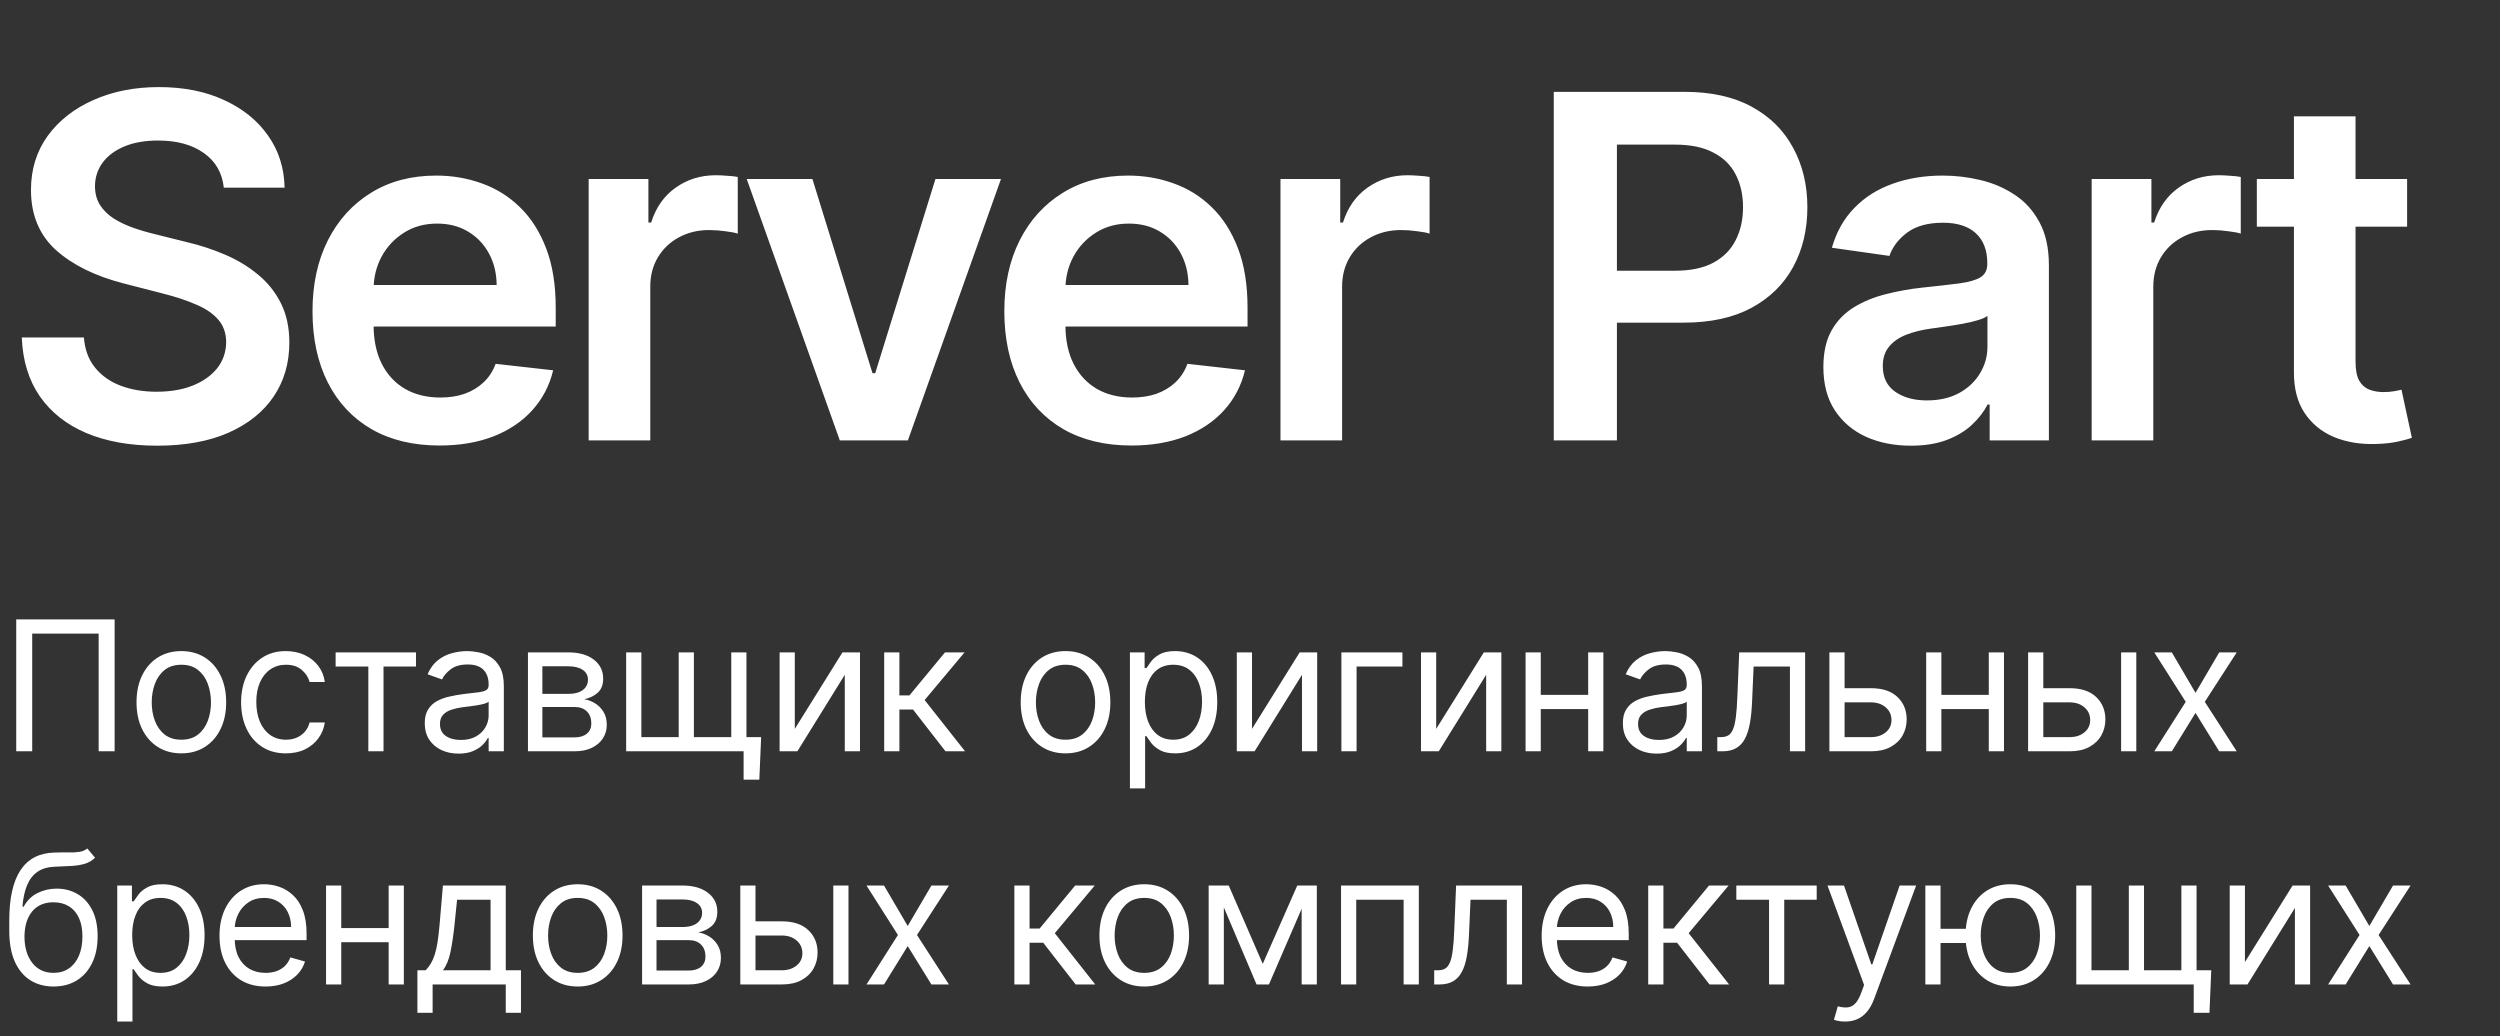
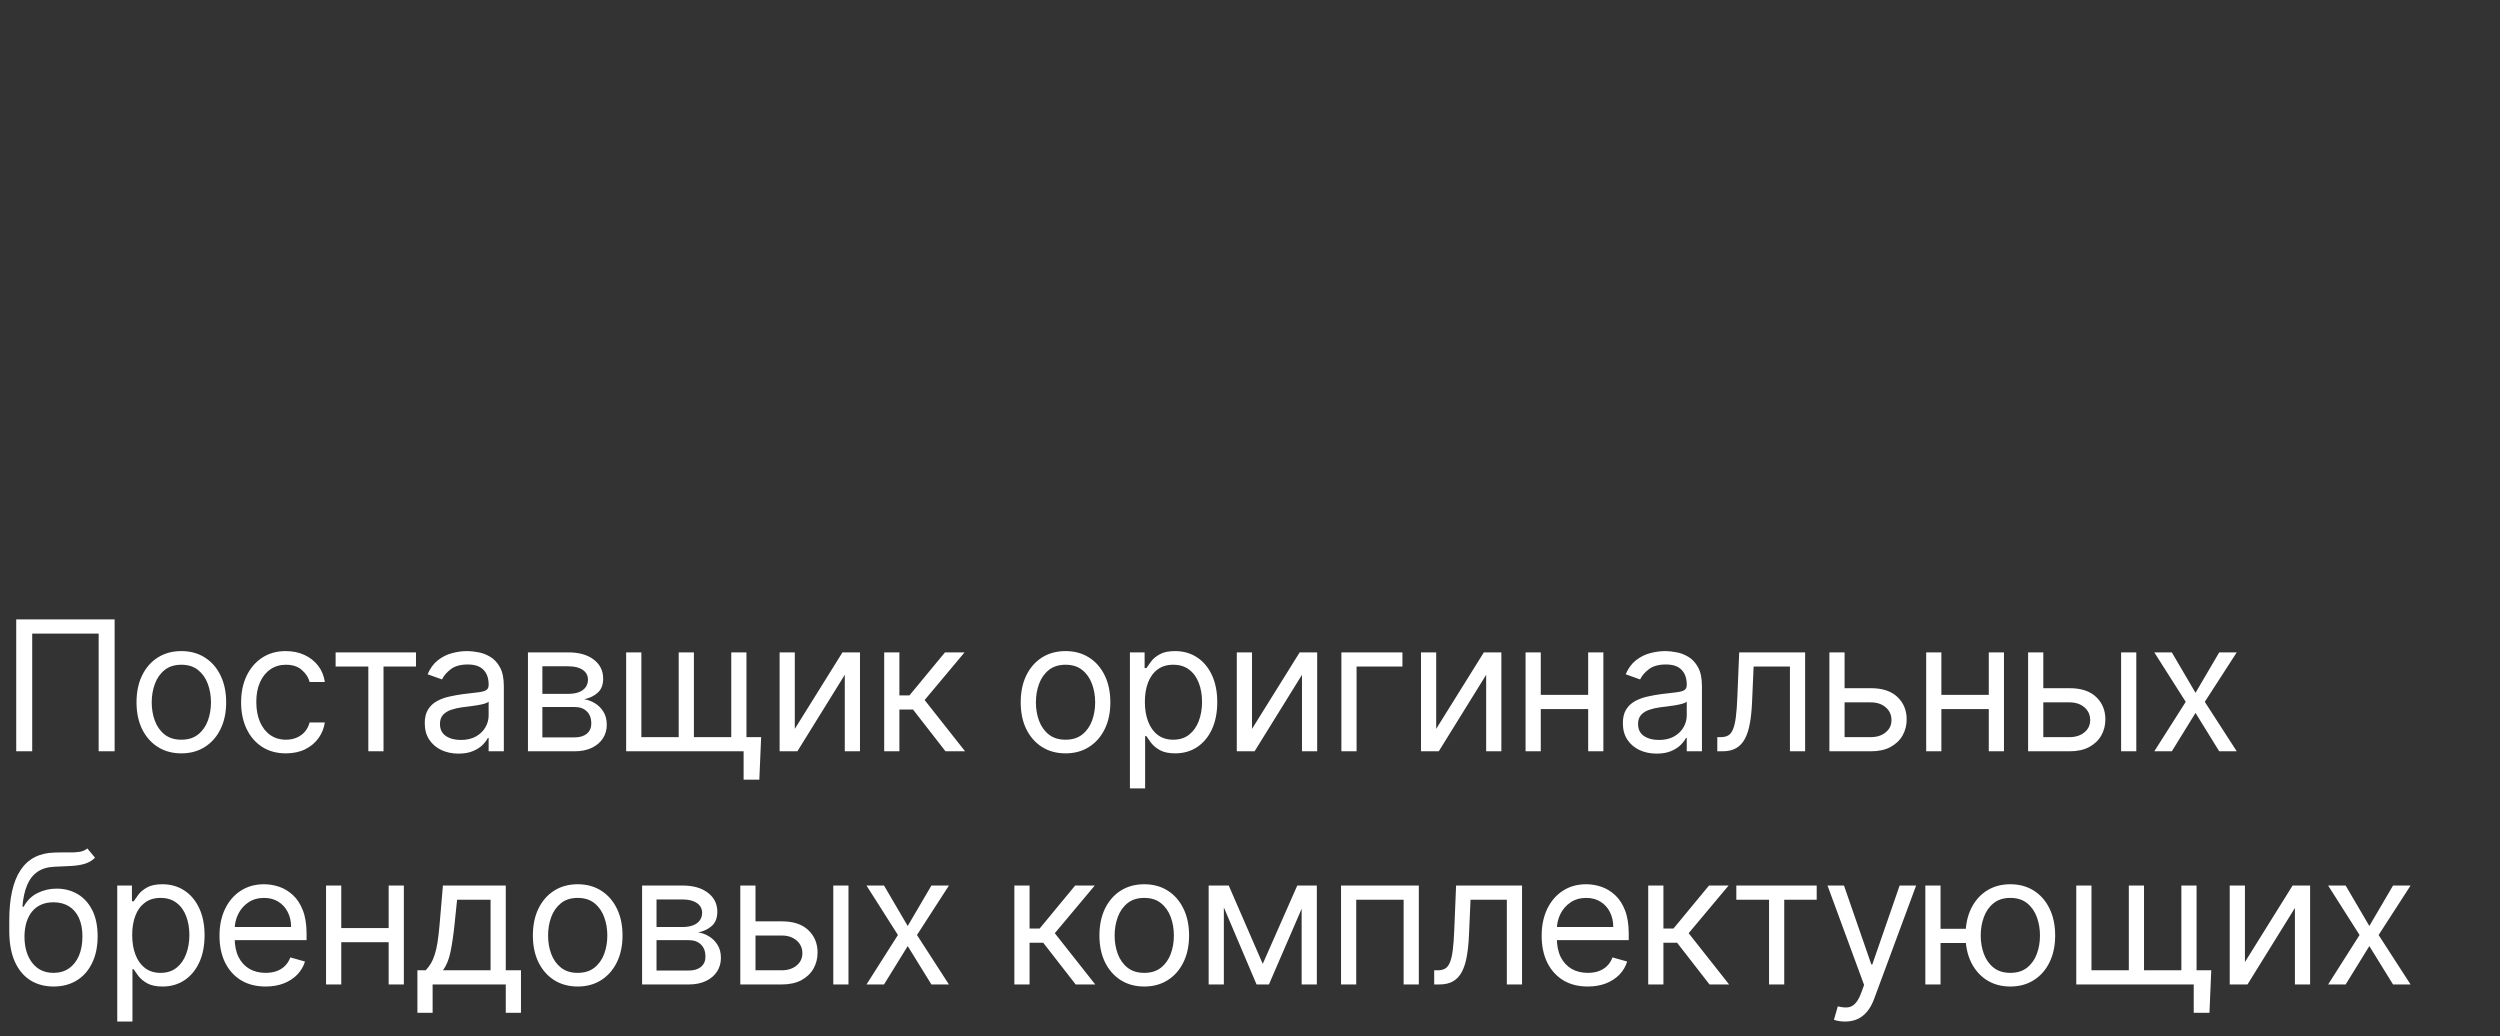
<svg xmlns="http://www.w3.org/2000/svg" width="193" height="80" viewBox="0 0 193 80" fill="none">
  <rect x="0" y="0" width="193" height="80" fill="#333333" stroke="none" />
  <path d="M8.849 47.818V58H7.616V48.912H2.486V58H1.253V47.818H8.849ZM14 58.159C13.31 58.159 12.705 57.995 12.185 57.667C11.668 57.339 11.264 56.88 10.972 56.29C10.684 55.7 10.539 55.01 10.539 54.222C10.539 53.426 10.684 52.732 10.972 52.139C11.264 51.545 11.668 51.084 12.185 50.756C12.705 50.428 13.31 50.264 14 50.264C14.689 50.264 15.292 50.428 15.809 50.756C16.33 51.084 16.734 51.545 17.022 52.139C17.314 52.732 17.46 53.426 17.46 54.222C17.46 55.01 17.314 55.7 17.022 56.29C16.734 56.88 16.33 57.339 15.809 57.667C15.292 57.995 14.689 58.159 14 58.159ZM14 57.105C14.523 57.105 14.954 56.971 15.292 56.702C15.63 56.434 15.881 56.081 16.043 55.644C16.205 55.206 16.287 54.732 16.287 54.222C16.287 53.711 16.205 53.236 16.043 52.795C15.881 52.354 15.63 51.998 15.292 51.726C14.954 51.454 14.523 51.318 14 51.318C13.476 51.318 13.045 51.454 12.707 51.726C12.369 51.998 12.119 52.354 11.956 52.795C11.794 53.236 11.713 53.711 11.713 54.222C11.713 54.732 11.794 55.206 11.956 55.644C12.119 56.081 12.369 56.434 12.707 56.702C13.045 56.971 13.476 57.105 14 57.105ZM22.073 58.159C21.357 58.159 20.741 57.99 20.224 57.652C19.707 57.314 19.309 56.848 19.031 56.255C18.752 55.662 18.613 54.984 18.613 54.222C18.613 53.446 18.756 52.762 19.041 52.168C19.329 51.572 19.73 51.106 20.244 50.771C20.761 50.433 21.364 50.264 22.053 50.264C22.59 50.264 23.074 50.364 23.505 50.562C23.936 50.761 24.289 51.04 24.564 51.398C24.839 51.756 25.01 52.173 25.076 52.651H23.903C23.813 52.303 23.614 51.994 23.306 51.726C23.001 51.454 22.59 51.318 22.073 51.318C21.616 51.318 21.215 51.438 20.87 51.676C20.529 51.911 20.262 52.245 20.07 52.675C19.881 53.103 19.786 53.605 19.786 54.182C19.786 54.772 19.879 55.285 20.065 55.723C20.254 56.16 20.519 56.5 20.86 56.742C21.205 56.984 21.609 57.105 22.073 57.105C22.378 57.105 22.655 57.052 22.903 56.946C23.152 56.84 23.363 56.688 23.535 56.489C23.707 56.29 23.83 56.051 23.903 55.773H25.076C25.01 56.224 24.846 56.63 24.584 56.991C24.325 57.349 23.982 57.634 23.555 57.846C23.131 58.055 22.637 58.159 22.073 58.159ZM25.91 51.457V50.364H32.114V51.457H29.608V58H28.435V51.457H25.91ZM35.396 58.179C34.912 58.179 34.473 58.088 34.079 57.906C33.684 57.72 33.371 57.453 33.139 57.105C32.907 56.754 32.791 56.33 32.791 55.832C32.791 55.395 32.877 55.04 33.05 54.769C33.222 54.493 33.452 54.278 33.741 54.122C34.029 53.966 34.347 53.85 34.695 53.774C35.047 53.695 35.4 53.632 35.754 53.585C36.218 53.526 36.594 53.481 36.883 53.451C37.175 53.418 37.387 53.363 37.519 53.287C37.655 53.211 37.723 53.078 37.723 52.889V52.849C37.723 52.359 37.589 51.978 37.32 51.706C37.055 51.434 36.653 51.298 36.112 51.298C35.552 51.298 35.113 51.421 34.795 51.666C34.477 51.911 34.253 52.173 34.124 52.452L33.01 52.054C33.209 51.59 33.474 51.229 33.805 50.97C34.14 50.708 34.505 50.526 34.899 50.423C35.297 50.317 35.688 50.264 36.072 50.264C36.318 50.264 36.599 50.294 36.918 50.354C37.239 50.41 37.549 50.528 37.847 50.707C38.149 50.886 38.399 51.156 38.598 51.517C38.797 51.878 38.896 52.362 38.896 52.969V58H37.723V56.966H37.663C37.584 57.132 37.451 57.309 37.266 57.498C37.08 57.687 36.833 57.847 36.525 57.98C36.217 58.113 35.84 58.179 35.396 58.179ZM35.575 57.125C36.039 57.125 36.43 57.034 36.749 56.852C37.07 56.669 37.312 56.434 37.474 56.146C37.64 55.857 37.723 55.554 37.723 55.236V54.162C37.673 54.222 37.564 54.276 37.395 54.326C37.229 54.372 37.037 54.414 36.818 54.45C36.603 54.483 36.392 54.513 36.187 54.54C35.985 54.563 35.821 54.583 35.695 54.599C35.39 54.639 35.105 54.704 34.84 54.793C34.578 54.88 34.366 55.01 34.203 55.186C34.044 55.358 33.965 55.594 33.965 55.892C33.965 56.3 34.115 56.608 34.417 56.817C34.722 57.022 35.108 57.125 35.575 57.125ZM40.758 58V50.364H43.88C44.702 50.364 45.355 50.549 45.839 50.92C46.323 51.292 46.565 51.782 46.565 52.392C46.565 52.856 46.427 53.216 46.152 53.471C45.877 53.723 45.524 53.894 45.093 53.983C45.375 54.023 45.648 54.122 45.913 54.281C46.182 54.44 46.404 54.659 46.58 54.938C46.755 55.213 46.843 55.551 46.843 55.952C46.843 56.343 46.744 56.693 46.545 57.001C46.346 57.309 46.061 57.553 45.69 57.731C45.319 57.91 44.874 58 44.357 58H40.758ZM41.871 56.926H44.357C44.762 56.926 45.078 56.83 45.307 56.638C45.535 56.446 45.65 56.184 45.65 55.852C45.65 55.458 45.535 55.148 45.307 54.923C45.078 54.694 44.762 54.58 44.357 54.58H41.871V56.926ZM41.871 53.565H43.88C44.195 53.565 44.465 53.522 44.69 53.436C44.916 53.347 45.088 53.221 45.207 53.058C45.33 52.892 45.391 52.697 45.391 52.472C45.391 52.15 45.257 51.898 44.989 51.716C44.72 51.53 44.351 51.438 43.88 51.438H41.871V53.565ZM58.76 56.906L58.62 60.188H57.407V58H56.413V56.906H58.76ZM48.339 50.364H49.513V56.906H52.396V50.364H53.569V56.906H56.453V50.364H57.626V58H48.339V50.364ZM61.359 56.27L65.038 50.364H66.391V58H65.217V52.094L61.558 58H60.186V50.364H61.359V56.27ZM68.26 58V50.364H69.433V53.685H70.209L72.953 50.364H74.464L71.382 54.043L74.504 58H72.993L70.487 54.778H69.433V58H68.26ZM82.259 58.159C81.57 58.159 80.965 57.995 80.444 57.667C79.927 57.339 79.523 56.88 79.231 56.29C78.943 55.7 78.799 55.01 78.799 54.222C78.799 53.426 78.943 52.732 79.231 52.139C79.523 51.545 79.927 51.084 80.444 50.756C80.965 50.428 81.57 50.264 82.259 50.264C82.948 50.264 83.552 50.428 84.069 50.756C84.589 51.084 84.993 51.545 85.282 52.139C85.573 52.732 85.719 53.426 85.719 54.222C85.719 55.01 85.573 55.7 85.282 56.29C84.993 56.88 84.589 57.339 84.069 57.667C83.552 57.995 82.948 58.159 82.259 58.159ZM82.259 57.105C82.783 57.105 83.213 56.971 83.552 56.702C83.89 56.434 84.14 56.081 84.302 55.644C84.465 55.206 84.546 54.732 84.546 54.222C84.546 53.711 84.465 53.236 84.302 52.795C84.14 52.354 83.89 51.998 83.552 51.726C83.213 51.454 82.783 51.318 82.259 51.318C81.735 51.318 81.304 51.454 80.966 51.726C80.628 51.998 80.378 52.354 80.216 52.795C80.053 53.236 79.972 53.711 79.972 54.222C79.972 54.732 80.053 55.206 80.216 55.644C80.378 56.081 80.628 56.434 80.966 56.702C81.304 56.971 81.735 57.105 82.259 57.105ZM87.23 60.864V50.364H88.364V51.577H88.503C88.589 51.444 88.708 51.275 88.861 51.07C89.017 50.861 89.239 50.675 89.527 50.513C89.819 50.347 90.213 50.264 90.71 50.264C91.353 50.264 91.92 50.425 92.411 50.746C92.901 51.068 93.284 51.524 93.559 52.114C93.834 52.704 93.972 53.4 93.972 54.202C93.972 55.01 93.834 55.711 93.559 56.305C93.284 56.895 92.903 57.352 92.416 57.677C91.928 57.998 91.367 58.159 90.73 58.159C90.24 58.159 89.847 58.078 89.552 57.916C89.257 57.75 89.03 57.562 88.871 57.354C88.712 57.142 88.589 56.966 88.503 56.827H88.403V60.864H87.23ZM88.384 54.182C88.384 54.758 88.468 55.267 88.637 55.708C88.806 56.146 89.053 56.489 89.378 56.737C89.703 56.983 90.1 57.105 90.571 57.105C91.062 57.105 91.471 56.976 91.799 56.717C92.13 56.456 92.379 56.104 92.545 55.663C92.714 55.219 92.798 54.725 92.798 54.182C92.798 53.645 92.716 53.161 92.55 52.73C92.387 52.296 92.141 51.953 91.809 51.701C91.481 51.446 91.068 51.318 90.571 51.318C90.094 51.318 89.693 51.439 89.368 51.681C89.043 51.92 88.798 52.255 88.632 52.685C88.466 53.113 88.384 53.612 88.384 54.182ZM96.655 56.27L100.334 50.364H101.686V58H100.513V52.094L96.854 58H95.481V50.364H96.655V56.27ZM108.268 50.364V51.457H104.728V58H103.555V50.364H108.268ZM110.874 56.27L114.553 50.364H115.905V58H114.732V52.094L111.073 58H109.701V50.364H110.874V56.27ZM122.885 53.645V54.739H118.669V53.645H122.885ZM118.948 50.364V58H117.774V50.364H118.948ZM123.78 50.364V58H122.607V50.364H123.78ZM127.89 58.179C127.406 58.179 126.967 58.088 126.572 57.906C126.178 57.72 125.865 57.453 125.633 57.105C125.401 56.754 125.285 56.33 125.285 55.832C125.285 55.395 125.371 55.04 125.543 54.769C125.716 54.493 125.946 54.278 126.234 54.122C126.523 53.966 126.841 53.85 127.189 53.774C127.54 53.695 127.893 53.632 128.248 53.585C128.712 53.526 129.088 53.481 129.376 53.451C129.668 53.418 129.88 53.363 130.013 53.287C130.149 53.211 130.217 53.078 130.217 52.889V52.849C130.217 52.359 130.082 51.978 129.814 51.706C129.549 51.434 129.146 51.298 128.606 51.298C128.046 51.298 127.606 51.421 127.288 51.666C126.97 51.911 126.746 52.173 126.617 52.452L125.503 52.054C125.702 51.59 125.967 51.229 126.299 50.97C126.634 50.708 126.998 50.526 127.393 50.423C127.79 50.317 128.182 50.264 128.566 50.264C128.811 50.264 129.093 50.294 129.411 50.354C129.733 50.41 130.043 50.528 130.341 50.707C130.642 50.886 130.893 51.156 131.092 51.517C131.29 51.878 131.39 52.362 131.39 52.969V58H130.217V56.966H130.157C130.077 57.132 129.945 57.309 129.759 57.498C129.574 57.687 129.327 57.847 129.018 57.98C128.71 58.113 128.334 58.179 127.89 58.179ZM128.069 57.125C128.533 57.125 128.924 57.034 129.242 56.852C129.564 56.669 129.806 56.434 129.968 56.146C130.134 55.857 130.217 55.554 130.217 55.236V54.162C130.167 54.222 130.057 54.276 129.888 54.326C129.723 54.372 129.53 54.414 129.312 54.45C129.096 54.483 128.886 54.513 128.68 54.54C128.478 54.563 128.314 54.583 128.188 54.599C127.883 54.639 127.598 54.704 127.333 54.793C127.071 54.88 126.859 55.01 126.697 55.186C126.538 55.358 126.458 55.594 126.458 55.892C126.458 56.3 126.609 56.608 126.91 56.817C127.215 57.022 127.601 57.125 128.069 57.125ZM132.575 58V56.906H132.854C133.082 56.906 133.273 56.861 133.425 56.772C133.578 56.679 133.7 56.519 133.793 56.29C133.889 56.058 133.962 55.736 134.012 55.325C134.065 54.911 134.103 54.384 134.126 53.744L134.266 50.364H139.356V58H138.183V51.457H135.379L135.26 54.182C135.233 54.808 135.177 55.36 135.091 55.837C135.008 56.311 134.88 56.709 134.708 57.031C134.539 57.352 134.314 57.594 134.032 57.756C133.75 57.919 133.397 58 132.973 58H132.575ZM142.243 53.128H144.431C145.326 53.128 146.01 53.355 146.484 53.809C146.958 54.263 147.195 54.838 147.195 55.534C147.195 55.992 147.089 56.407 146.877 56.782C146.665 57.153 146.353 57.45 145.942 57.672C145.531 57.891 145.027 58 144.431 58H141.229V50.364H142.402V56.906H144.431C144.895 56.906 145.276 56.784 145.574 56.538C145.873 56.293 146.022 55.978 146.022 55.594C146.022 55.189 145.873 54.86 145.574 54.604C145.276 54.349 144.895 54.222 144.431 54.222H142.243V53.128ZM153.812 53.645V54.739H149.596V53.645H153.812ZM149.874 50.364V58H148.701V50.364H149.874ZM154.707 50.364V58H153.534V50.364H154.707ZM157.584 53.128H159.771C160.666 53.128 161.351 53.355 161.825 53.809C162.298 54.263 162.535 54.838 162.535 55.534C162.535 55.992 162.429 56.407 162.217 56.782C162.005 57.153 161.694 57.45 161.283 57.672C160.872 57.891 160.368 58 159.771 58H156.57V50.364H157.743V56.906H159.771C160.235 56.906 160.616 56.784 160.915 56.538C161.213 56.293 161.362 55.978 161.362 55.594C161.362 55.189 161.213 54.86 160.915 54.604C160.616 54.349 160.235 54.222 159.771 54.222H157.584V53.128ZM163.749 58V50.364H164.922V58H163.749ZM167.665 50.364L169.494 53.486L171.324 50.364H172.676L170.21 54.182L172.676 58H171.324L169.494 55.037L167.665 58H166.312L168.738 54.182L166.312 50.364H167.665ZM6.741 65.5L7.338 66.216C7.106 66.441 6.838 66.599 6.533 66.688C6.228 66.778 5.883 66.832 5.499 66.852C5.114 66.872 4.687 66.892 4.216 66.912C3.686 66.932 3.246 67.061 2.898 67.3C2.55 67.538 2.282 67.883 2.093 68.334C1.904 68.785 1.783 69.338 1.73 69.994H1.83C2.088 69.517 2.446 69.166 2.903 68.94C3.361 68.715 3.851 68.602 4.375 68.602C4.972 68.602 5.509 68.742 5.986 69.02C6.463 69.298 6.841 69.711 7.119 70.258C7.398 70.805 7.537 71.479 7.537 72.281C7.537 73.08 7.394 73.769 7.109 74.349C6.828 74.93 6.432 75.377 5.921 75.692C5.414 76.003 4.819 76.159 4.136 76.159C3.454 76.159 2.855 75.998 2.342 75.677C1.828 75.352 1.429 74.871 1.143 74.235C0.858 73.595 0.716 72.805 0.716 71.864V71.048C0.716 69.348 1.004 68.059 1.581 67.18C2.161 66.302 3.033 65.848 4.196 65.818C4.607 65.805 4.973 65.802 5.295 65.808C5.616 65.815 5.896 65.8 6.135 65.763C6.374 65.727 6.576 65.639 6.741 65.5ZM4.136 75.105C4.597 75.105 4.993 74.989 5.325 74.757C5.659 74.525 5.916 74.199 6.095 73.778C6.274 73.353 6.364 72.855 6.364 72.281C6.364 71.724 6.272 71.251 6.09 70.859C5.911 70.468 5.654 70.17 5.32 69.965C4.985 69.759 4.584 69.656 4.116 69.656C3.775 69.656 3.469 69.714 3.197 69.83C2.925 69.946 2.693 70.117 2.501 70.342C2.308 70.568 2.159 70.843 2.053 71.168C1.951 71.492 1.896 71.864 1.889 72.281C1.889 73.136 2.09 73.821 2.491 74.335C2.892 74.848 3.44 75.105 4.136 75.105ZM9.052 78.864V68.364H10.185V69.577H10.324C10.411 69.444 10.53 69.275 10.682 69.07C10.838 68.861 11.06 68.675 11.349 68.513C11.64 68.347 12.035 68.264 12.532 68.264C13.175 68.264 13.742 68.425 14.232 68.746C14.723 69.068 15.105 69.524 15.38 70.114C15.656 70.704 15.793 71.4 15.793 72.202C15.793 73.01 15.656 73.711 15.38 74.305C15.105 74.895 14.724 75.352 14.237 75.677C13.75 75.998 13.188 76.159 12.552 76.159C12.061 76.159 11.668 76.078 11.373 75.915C11.078 75.75 10.851 75.562 10.692 75.354C10.533 75.142 10.411 74.966 10.324 74.827H10.225V78.864H9.052ZM10.205 72.182C10.205 72.758 10.29 73.267 10.459 73.708C10.628 74.146 10.875 74.489 11.199 74.737C11.524 74.983 11.922 75.105 12.393 75.105C12.883 75.105 13.292 74.976 13.621 74.717C13.952 74.456 14.201 74.104 14.366 73.663C14.535 73.219 14.62 72.725 14.62 72.182C14.62 71.645 14.537 71.161 14.371 70.73C14.209 70.296 13.962 69.953 13.63 69.701C13.302 69.446 12.89 69.318 12.393 69.318C11.915 69.318 11.514 69.439 11.19 69.681C10.865 69.92 10.619 70.254 10.454 70.685C10.288 71.113 10.205 71.612 10.205 72.182ZM20.505 76.159C19.769 76.159 19.134 75.997 18.601 75.672C18.07 75.344 17.661 74.886 17.372 74.3C17.087 73.71 16.945 73.024 16.945 72.242C16.945 71.459 17.087 70.77 17.372 70.173C17.661 69.573 18.062 69.106 18.576 68.771C19.093 68.433 19.696 68.264 20.385 68.264C20.783 68.264 21.176 68.331 21.564 68.463C21.951 68.596 22.304 68.811 22.622 69.109C22.941 69.404 23.194 69.796 23.383 70.283C23.572 70.77 23.667 71.37 23.667 72.082V72.579H17.78V71.565H22.473C22.473 71.135 22.387 70.75 22.215 70.412C22.046 70.074 21.804 69.807 21.489 69.612C21.177 69.416 20.81 69.318 20.385 69.318C19.918 69.318 19.514 69.434 19.172 69.666C18.834 69.895 18.574 70.193 18.392 70.561C18.209 70.929 18.118 71.323 18.118 71.744V72.421C18.118 72.997 18.218 73.486 18.417 73.887C18.619 74.285 18.899 74.588 19.257 74.797C19.615 75.002 20.031 75.105 20.505 75.105C20.813 75.105 21.091 75.062 21.34 74.976C21.592 74.886 21.809 74.754 21.991 74.578C22.173 74.399 22.314 74.177 22.414 73.912L23.547 74.23C23.428 74.615 23.227 74.953 22.946 75.244C22.664 75.533 22.316 75.758 21.902 75.921C21.487 76.079 21.022 76.159 20.505 76.159ZM30.282 71.645V72.739H26.066V71.645H30.282ZM26.345 68.364V76H25.171V68.364H26.345ZM31.177 68.364V76H30.004V68.364H31.177ZM32.224 78.188V74.906H32.861C33.017 74.744 33.151 74.568 33.264 74.379C33.376 74.19 33.474 73.967 33.557 73.708C33.643 73.446 33.716 73.128 33.776 72.754C33.835 72.376 33.888 71.92 33.935 71.386L34.193 68.364H39.045V74.906H40.219V78.188H39.045V76H33.398V78.188H32.224ZM34.193 74.906H37.872V69.457H35.287L35.088 71.386C35.005 72.185 34.903 72.883 34.78 73.479C34.657 74.076 34.462 74.552 34.193 74.906ZM44.598 76.159C43.909 76.159 43.304 75.995 42.784 75.667C42.267 75.339 41.862 74.88 41.571 74.29C41.282 73.7 41.138 73.01 41.138 72.222C41.138 71.426 41.282 70.732 41.571 70.138C41.862 69.545 42.267 69.085 42.784 68.756C43.304 68.428 43.909 68.264 44.598 68.264C45.288 68.264 45.891 68.428 46.408 68.756C46.928 69.085 47.333 69.545 47.621 70.138C47.913 70.732 48.059 71.426 48.059 72.222C48.059 73.01 47.913 73.7 47.621 74.29C47.333 74.88 46.928 75.339 46.408 75.667C45.891 75.995 45.288 76.159 44.598 76.159ZM44.598 75.105C45.122 75.105 45.553 74.971 45.891 74.702C46.229 74.434 46.479 74.081 46.642 73.644C46.804 73.206 46.885 72.732 46.885 72.222C46.885 71.711 46.804 71.236 46.642 70.795C46.479 70.354 46.229 69.998 45.891 69.726C45.553 69.454 45.122 69.318 44.598 69.318C44.075 69.318 43.644 69.454 43.306 69.726C42.968 69.998 42.718 70.354 42.555 70.795C42.393 71.236 42.312 71.711 42.312 72.222C42.312 72.732 42.393 73.206 42.555 73.644C42.718 74.081 42.968 74.434 43.306 74.702C43.644 74.971 44.075 75.105 44.598 75.105ZM49.57 76V68.364H52.692C53.514 68.364 54.167 68.549 54.651 68.921C55.135 69.292 55.377 69.782 55.377 70.392C55.377 70.856 55.239 71.216 54.964 71.471C54.689 71.723 54.336 71.894 53.905 71.983C54.187 72.023 54.46 72.122 54.725 72.281C54.994 72.44 55.216 72.659 55.391 72.938C55.567 73.213 55.655 73.551 55.655 73.952C55.655 74.343 55.555 74.692 55.357 75.001C55.158 75.309 54.873 75.553 54.502 75.731C54.13 75.91 53.686 76 53.169 76H49.57ZM50.683 74.926H53.169C53.573 74.926 53.89 74.83 54.119 74.638C54.347 74.445 54.462 74.184 54.462 73.852C54.462 73.458 54.347 73.148 54.119 72.923C53.89 72.694 53.573 72.579 53.169 72.579H50.683V74.926ZM50.683 71.565H52.692C53.007 71.565 53.277 71.522 53.502 71.436C53.728 71.347 53.9 71.221 54.019 71.058C54.142 70.892 54.203 70.697 54.203 70.472C54.203 70.15 54.069 69.898 53.8 69.716C53.532 69.53 53.162 69.438 52.692 69.438H50.683V71.565ZM58.165 71.128H60.353C61.248 71.128 61.932 71.355 62.406 71.809C62.88 72.263 63.117 72.838 63.117 73.534C63.117 73.992 63.011 74.407 62.799 74.782C62.587 75.153 62.275 75.45 61.864 75.672C61.453 75.891 60.949 76 60.353 76H57.151V68.364H58.324V74.906H60.353C60.817 74.906 61.198 74.784 61.496 74.538C61.794 74.293 61.944 73.978 61.944 73.594C61.944 73.189 61.794 72.86 61.496 72.604C61.198 72.349 60.817 72.222 60.353 72.222H58.165V71.128ZM64.33 76V68.364H65.503V76H64.33ZM68.246 68.364L70.076 71.486L71.905 68.364H73.257L70.791 72.182L73.257 76H71.905L70.076 73.037L68.246 76H66.894L69.32 72.182L66.894 68.364H68.246ZM78.309 76V68.364H79.482V71.685H80.258L83.002 68.364H84.514L81.431 72.043L84.553 76H83.042L80.536 72.778H79.482V76H78.309ZM88.336 76.159C87.647 76.159 87.042 75.995 86.522 75.667C86.005 75.339 85.6 74.88 85.309 74.29C85.02 73.7 84.876 73.01 84.876 72.222C84.876 71.426 85.02 70.732 85.309 70.138C85.6 69.545 86.005 69.085 86.522 68.756C87.042 68.428 87.647 68.264 88.336 68.264C89.026 68.264 89.629 68.428 90.146 68.756C90.666 69.085 91.071 69.545 91.359 70.138C91.651 70.732 91.797 71.426 91.797 72.222C91.797 73.01 91.651 73.7 91.359 74.29C91.071 74.88 90.666 75.339 90.146 75.667C89.629 75.995 89.026 76.159 88.336 76.159ZM88.336 75.105C88.86 75.105 89.291 74.971 89.629 74.702C89.967 74.434 90.217 74.081 90.38 73.644C90.542 73.206 90.623 72.732 90.623 72.222C90.623 71.711 90.542 71.236 90.38 70.795C90.217 70.354 89.967 69.998 89.629 69.726C89.291 69.454 88.86 69.318 88.336 69.318C87.813 69.318 87.382 69.454 87.044 69.726C86.706 69.998 86.456 70.354 86.293 70.795C86.131 71.236 86.049 71.711 86.049 72.222C86.049 72.732 86.131 73.206 86.293 73.644C86.456 74.081 86.706 74.434 87.044 74.702C87.382 74.971 87.813 75.105 88.336 75.105ZM97.484 74.409L100.149 68.364H101.262L97.961 76H97.007L93.765 68.364H94.859L97.484 74.409ZM94.481 68.364V76H93.308V68.364H94.481ZM100.487 76V68.364H101.66V76H100.487ZM103.528 76V68.364H109.533V76H108.36V69.457H104.701V76H103.528ZM110.72 76V74.906H110.998C111.227 74.906 111.418 74.862 111.57 74.772C111.723 74.679 111.845 74.519 111.938 74.29C112.034 74.058 112.107 73.736 112.157 73.325C112.21 72.911 112.248 72.384 112.271 71.744L112.41 68.364H117.501V76H116.328V69.457H113.524L113.405 72.182C113.378 72.808 113.322 73.36 113.236 73.837C113.153 74.311 113.025 74.709 112.853 75.031C112.684 75.352 112.458 75.594 112.177 75.756C111.895 75.919 111.542 76 111.118 76H110.72ZM122.576 76.159C121.84 76.159 121.205 75.997 120.671 75.672C120.141 75.344 119.732 74.886 119.443 74.3C119.158 73.71 119.016 73.024 119.016 72.242C119.016 71.459 119.158 70.77 119.443 70.173C119.732 69.573 120.133 69.106 120.647 68.771C121.164 68.433 121.767 68.264 122.456 68.264C122.854 68.264 123.247 68.331 123.635 68.463C124.022 68.596 124.375 68.811 124.693 69.109C125.012 69.404 125.265 69.796 125.454 70.283C125.643 70.77 125.738 71.37 125.738 72.082V72.579H119.851V71.565H124.544C124.544 71.135 124.458 70.75 124.286 70.412C124.117 70.074 123.875 69.807 123.56 69.612C123.248 69.416 122.88 69.318 122.456 69.318C121.989 69.318 121.585 69.434 121.243 69.666C120.905 69.895 120.645 70.193 120.463 70.561C120.28 70.929 120.189 71.323 120.189 71.744V72.421C120.189 72.997 120.289 73.486 120.488 73.887C120.69 74.285 120.97 74.588 121.328 74.797C121.686 75.002 122.102 75.105 122.576 75.105C122.884 75.105 123.162 75.062 123.411 74.976C123.663 74.886 123.88 74.754 124.062 74.578C124.244 74.399 124.385 74.177 124.485 73.912L125.618 74.23C125.499 74.615 125.298 74.953 125.017 75.244C124.735 75.533 124.387 75.758 123.973 75.921C123.558 76.079 123.093 76.159 122.576 76.159ZM127.242 76V68.364H128.416V71.685H129.191L131.935 68.364H133.447L130.364 72.043L133.487 76H131.975L129.47 72.778H128.416V76H127.242ZM134.044 69.457V68.364H140.249V69.457H137.743V76H136.57V69.457H134.044ZM142.436 78.864C142.237 78.864 142.06 78.847 141.904 78.814C141.748 78.784 141.641 78.754 141.581 78.724L141.879 77.69C142.164 77.763 142.416 77.79 142.635 77.77C142.854 77.75 143.048 77.652 143.217 77.477C143.389 77.304 143.546 77.024 143.689 76.636L143.908 76.04L141.084 68.364H142.356L144.464 74.449H144.544L146.652 68.364H147.925L144.683 77.114C144.537 77.508 144.357 77.835 144.141 78.093C143.926 78.355 143.676 78.549 143.391 78.675C143.109 78.801 142.791 78.864 142.436 78.864ZM152.852 71.704V72.798H148.815V71.704H152.852ZM149.81 68.364V76H148.636V68.364H149.81ZM155.199 76.159C154.51 76.159 153.905 75.995 153.384 75.667C152.867 75.339 152.463 74.88 152.171 74.29C151.883 73.7 151.739 73.01 151.739 72.222C151.739 71.426 151.883 70.732 152.171 70.138C152.463 69.545 152.867 69.085 153.384 68.756C153.905 68.428 154.51 68.264 155.199 68.264C155.888 68.264 156.492 68.428 157.009 68.756C157.529 69.085 157.933 69.545 158.222 70.138C158.513 70.732 158.659 71.426 158.659 72.222C158.659 73.01 158.513 73.7 158.222 74.29C157.933 74.88 157.529 75.339 157.009 75.667C156.492 75.995 155.888 76.159 155.199 76.159ZM155.199 75.105C155.723 75.105 156.154 74.971 156.492 74.702C156.83 74.434 157.08 74.081 157.242 73.644C157.405 73.206 157.486 72.732 157.486 72.222C157.486 71.711 157.405 71.236 157.242 70.795C157.08 70.354 156.83 69.998 156.492 69.726C156.154 69.454 155.723 69.318 155.199 69.318C154.675 69.318 154.244 69.454 153.906 69.726C153.568 69.998 153.318 70.354 153.156 70.795C152.993 71.236 152.912 71.711 152.912 72.222C152.912 72.732 152.993 73.206 153.156 73.644C153.318 74.081 153.568 74.434 153.906 74.702C154.244 74.971 154.675 75.105 155.199 75.105ZM170.709 74.906L170.57 78.188H169.356V76H168.362V74.906H170.709ZM160.288 68.364H161.462V74.906H164.345V68.364H165.518V74.906H168.402V68.364H169.575V76H160.288V68.364ZM173.309 74.27L176.988 68.364H178.34V76H177.167V70.094L173.507 76H172.135V68.364H173.309V74.27ZM181.084 68.364L182.913 71.486L184.743 68.364H186.095L183.629 72.182L186.095 76H184.743L182.913 73.037L181.084 76H179.732L182.158 72.182L179.732 68.364H181.084Z" fill="white" />
-   <path d="M17.278 14.488C17.155 13.341 16.639 12.447 15.728 11.808C14.825 11.168 13.652 10.849 12.206 10.849C11.19 10.849 10.319 11.002 9.592 11.309C8.865 11.615 8.308 12.031 7.923 12.557C7.538 13.082 7.34 13.682 7.332 14.357C7.332 14.918 7.459 15.404 7.713 15.815C7.976 16.227 8.33 16.577 8.777 16.866C9.224 17.147 9.719 17.383 10.262 17.576C10.805 17.769 11.352 17.931 11.904 18.062L14.427 18.693C15.443 18.929 16.42 19.249 17.357 19.652C18.303 20.055 19.148 20.563 19.893 21.176C20.646 21.789 21.242 22.529 21.68 23.397C22.118 24.264 22.337 25.28 22.337 26.445C22.337 28.022 21.934 29.41 21.128 30.61C20.322 31.801 19.157 32.734 17.633 33.409C16.117 34.075 14.282 34.407 12.127 34.407C10.034 34.407 8.216 34.083 6.675 33.435C5.142 32.787 3.942 31.841 3.075 30.597C2.216 29.353 1.752 27.838 1.682 26.051H6.478C6.548 26.988 6.837 27.768 7.345 28.39C7.853 29.012 8.514 29.476 9.329 29.782C10.152 30.089 11.072 30.242 12.088 30.242C13.148 30.242 14.076 30.084 14.874 29.769C15.68 29.445 16.31 28.998 16.766 28.429C17.221 27.851 17.453 27.176 17.462 26.405C17.453 25.705 17.247 25.127 16.845 24.671C16.442 24.207 15.877 23.822 15.149 23.515C14.431 23.2 13.59 22.919 12.627 22.674L9.565 21.886C7.349 21.316 5.597 20.453 4.31 19.297C3.031 18.132 2.391 16.586 2.391 14.659C2.391 13.074 2.821 11.685 3.679 10.494C4.546 9.303 5.724 8.379 7.213 7.722C8.703 7.056 10.389 6.723 12.272 6.723C14.182 6.723 15.855 7.056 17.291 7.722C18.736 8.379 19.871 9.294 20.694 10.468C21.518 11.633 21.942 12.973 21.969 14.488H17.278ZM33.927 34.394C31.903 34.394 30.156 33.974 28.684 33.133C27.221 32.283 26.096 31.083 25.308 29.533C24.519 27.974 24.125 26.138 24.125 24.027C24.125 21.951 24.519 20.129 25.308 18.561C26.105 16.985 27.217 15.758 28.645 14.883C30.073 13.998 31.75 13.555 33.677 13.555C34.921 13.555 36.095 13.757 37.199 14.16C38.311 14.554 39.292 15.167 40.142 15.999C41 16.831 41.675 17.891 42.165 19.179C42.656 20.458 42.901 21.982 42.901 23.751V25.21H26.359V22.004H38.342C38.333 21.093 38.136 20.283 37.75 19.573C37.365 18.855 36.826 18.29 36.134 17.878C35.451 17.466 34.654 17.261 33.743 17.261C32.771 17.261 31.917 17.497 31.181 17.97C30.445 18.434 29.871 19.048 29.459 19.81C29.057 20.563 28.851 21.391 28.842 22.293V25.092C28.842 26.265 29.057 27.273 29.486 28.114C29.915 28.946 30.515 29.585 31.286 30.032C32.057 30.47 32.959 30.689 33.993 30.689C34.685 30.689 35.311 30.593 35.871 30.4C36.432 30.198 36.918 29.905 37.33 29.52C37.742 29.134 38.053 28.657 38.263 28.087L42.704 28.587C42.424 29.76 41.889 30.785 41.101 31.661C40.321 32.528 39.323 33.203 38.105 33.685C36.888 34.158 35.495 34.394 33.927 34.394ZM45.445 34V13.818H50.057V17.182H50.267C50.635 16.017 51.266 15.119 52.159 14.488C53.061 13.849 54.09 13.529 55.247 13.529C55.51 13.529 55.803 13.542 56.127 13.569C56.46 13.586 56.736 13.617 56.955 13.661V18.036C56.753 17.966 56.434 17.904 55.996 17.852C55.566 17.791 55.15 17.76 54.747 17.76C53.88 17.76 53.101 17.948 52.409 18.325C51.725 18.693 51.187 19.205 50.792 19.862C50.398 20.519 50.201 21.277 50.201 22.135V34H45.445ZM77.276 13.818L70.089 34H64.833L57.646 13.818H62.718L67.356 28.81H67.566L72.217 13.818H77.276ZM87.335 34.394C85.312 34.394 83.565 33.974 82.093 33.133C80.63 32.283 79.504 31.083 78.716 29.533C77.928 27.974 77.534 26.138 77.534 24.027C77.534 21.951 77.928 20.129 78.716 18.561C79.513 16.985 80.626 15.758 82.053 14.883C83.481 13.998 85.159 13.555 87.086 13.555C88.33 13.555 89.504 13.757 90.607 14.16C91.72 14.554 92.701 15.167 93.55 15.999C94.409 16.831 95.083 17.891 95.574 19.179C96.064 20.458 96.31 21.982 96.31 23.751V25.21H79.767V22.004H91.75C91.742 21.093 91.544 20.283 91.159 19.573C90.774 18.855 90.235 18.29 89.543 17.878C88.86 17.466 88.062 17.261 87.152 17.261C86.179 17.261 85.325 17.497 84.589 17.97C83.854 18.434 83.28 19.048 82.868 19.81C82.465 20.563 82.259 21.391 82.251 22.293V25.092C82.251 26.265 82.465 27.273 82.894 28.114C83.324 28.946 83.924 29.585 84.695 30.032C85.465 30.47 86.368 30.689 87.401 30.689C88.093 30.689 88.719 30.593 89.28 30.4C89.841 30.198 90.327 29.905 90.739 29.52C91.15 29.134 91.461 28.657 91.671 28.087L96.112 28.587C95.832 29.76 95.298 30.785 94.51 31.661C93.73 32.528 92.731 33.203 91.514 33.685C90.296 34.158 88.903 34.394 87.335 34.394ZM98.853 34V13.818H103.465V17.182H103.676C104.043 16.017 104.674 15.119 105.568 14.488C106.47 13.849 107.499 13.529 108.655 13.529C108.918 13.529 109.212 13.542 109.536 13.569C109.868 13.586 110.144 13.617 110.363 13.661V18.036C110.162 17.966 109.842 17.904 109.404 17.852C108.975 17.791 108.559 17.76 108.156 17.76C107.289 17.76 106.509 17.948 105.817 18.325C105.134 18.693 104.595 19.205 104.201 19.862C103.807 20.519 103.61 21.277 103.61 22.135V34H98.853ZM119.951 34V7.091H130.042C132.109 7.091 133.844 7.476 135.245 8.247C136.656 9.018 137.72 10.078 138.438 11.427C139.165 12.767 139.529 14.291 139.529 15.999C139.529 17.725 139.165 19.258 138.438 20.598C137.711 21.938 136.638 22.994 135.219 23.765C133.8 24.527 132.053 24.908 129.977 24.908H123.289V20.9H129.32C130.528 20.9 131.518 20.69 132.289 20.27C133.06 19.849 133.629 19.271 133.997 18.535C134.374 17.799 134.562 16.954 134.562 15.999C134.562 15.044 134.374 14.204 133.997 13.477C133.629 12.749 133.056 12.184 132.276 11.782C131.505 11.37 130.511 11.164 129.293 11.164H124.826V34H119.951ZM147.519 34.407C146.24 34.407 145.088 34.18 144.063 33.724C143.047 33.26 142.241 32.577 141.646 31.674C141.059 30.772 140.765 29.66 140.765 28.337C140.765 27.198 140.976 26.257 141.396 25.512C141.816 24.767 142.39 24.172 143.117 23.725C143.844 23.278 144.663 22.941 145.574 22.713C146.494 22.477 147.444 22.306 148.425 22.201C149.608 22.078 150.567 21.969 151.303 21.872C152.039 21.767 152.573 21.61 152.906 21.399C153.248 21.18 153.418 20.843 153.418 20.388V20.309C153.418 19.319 153.125 18.553 152.538 18.01C151.951 17.466 151.106 17.195 150.002 17.195C148.837 17.195 147.913 17.449 147.23 17.957C146.555 18.465 146.1 19.065 145.863 19.757L141.422 19.126C141.773 17.9 142.351 16.875 143.157 16.052C143.963 15.22 144.948 14.598 146.113 14.186C147.278 13.766 148.566 13.555 149.976 13.555C150.948 13.555 151.916 13.669 152.88 13.897C153.843 14.125 154.724 14.501 155.521 15.027C156.318 15.544 156.957 16.249 157.439 17.142C157.929 18.036 158.175 19.153 158.175 20.493V34H153.602V31.228H153.445C153.156 31.788 152.748 32.314 152.223 32.804C151.706 33.286 151.053 33.676 150.265 33.974C149.485 34.263 148.57 34.407 147.519 34.407ZM148.754 30.912C149.709 30.912 150.536 30.724 151.237 30.347C151.938 29.962 152.477 29.454 152.853 28.823C153.239 28.192 153.431 27.505 153.431 26.76V24.382C153.283 24.505 153.029 24.619 152.669 24.724C152.319 24.829 151.925 24.921 151.487 25C151.049 25.078 150.615 25.149 150.186 25.21C149.757 25.271 149.385 25.324 149.069 25.367C148.36 25.464 147.725 25.622 147.164 25.841C146.603 26.059 146.161 26.366 145.837 26.76C145.513 27.146 145.351 27.645 145.351 28.258C145.351 29.134 145.671 29.796 146.31 30.242C146.949 30.689 147.764 30.912 148.754 30.912ZM161.477 34V13.818H166.089V17.182H166.299C166.667 16.017 167.298 15.119 168.192 14.488C169.094 13.849 170.123 13.529 171.279 13.529C171.542 13.529 171.835 13.542 172.16 13.569C172.492 13.586 172.768 13.617 172.987 13.661V18.036C172.786 17.966 172.466 17.904 172.028 17.852C171.599 17.791 171.183 17.76 170.78 17.76C169.913 17.76 169.133 17.948 168.441 18.325C167.758 18.693 167.219 19.205 166.825 19.862C166.431 20.519 166.234 21.277 166.234 22.135V34H161.477ZM185.829 13.818V17.497H174.227V13.818H185.829ZM177.092 8.983H181.848V27.93C181.848 28.569 181.944 29.06 182.137 29.401C182.338 29.734 182.601 29.962 182.925 30.084C183.249 30.207 183.609 30.268 184.003 30.268C184.301 30.268 184.572 30.247 184.817 30.203C185.071 30.159 185.264 30.12 185.395 30.084L186.197 33.803C185.943 33.891 185.579 33.987 185.106 34.092C184.642 34.197 184.073 34.258 183.398 34.276C182.207 34.311 181.134 34.131 180.179 33.737C179.224 33.334 178.467 32.712 177.906 31.871C177.354 31.03 177.083 29.979 177.092 28.718V8.983Z" fill="white" />
</svg>